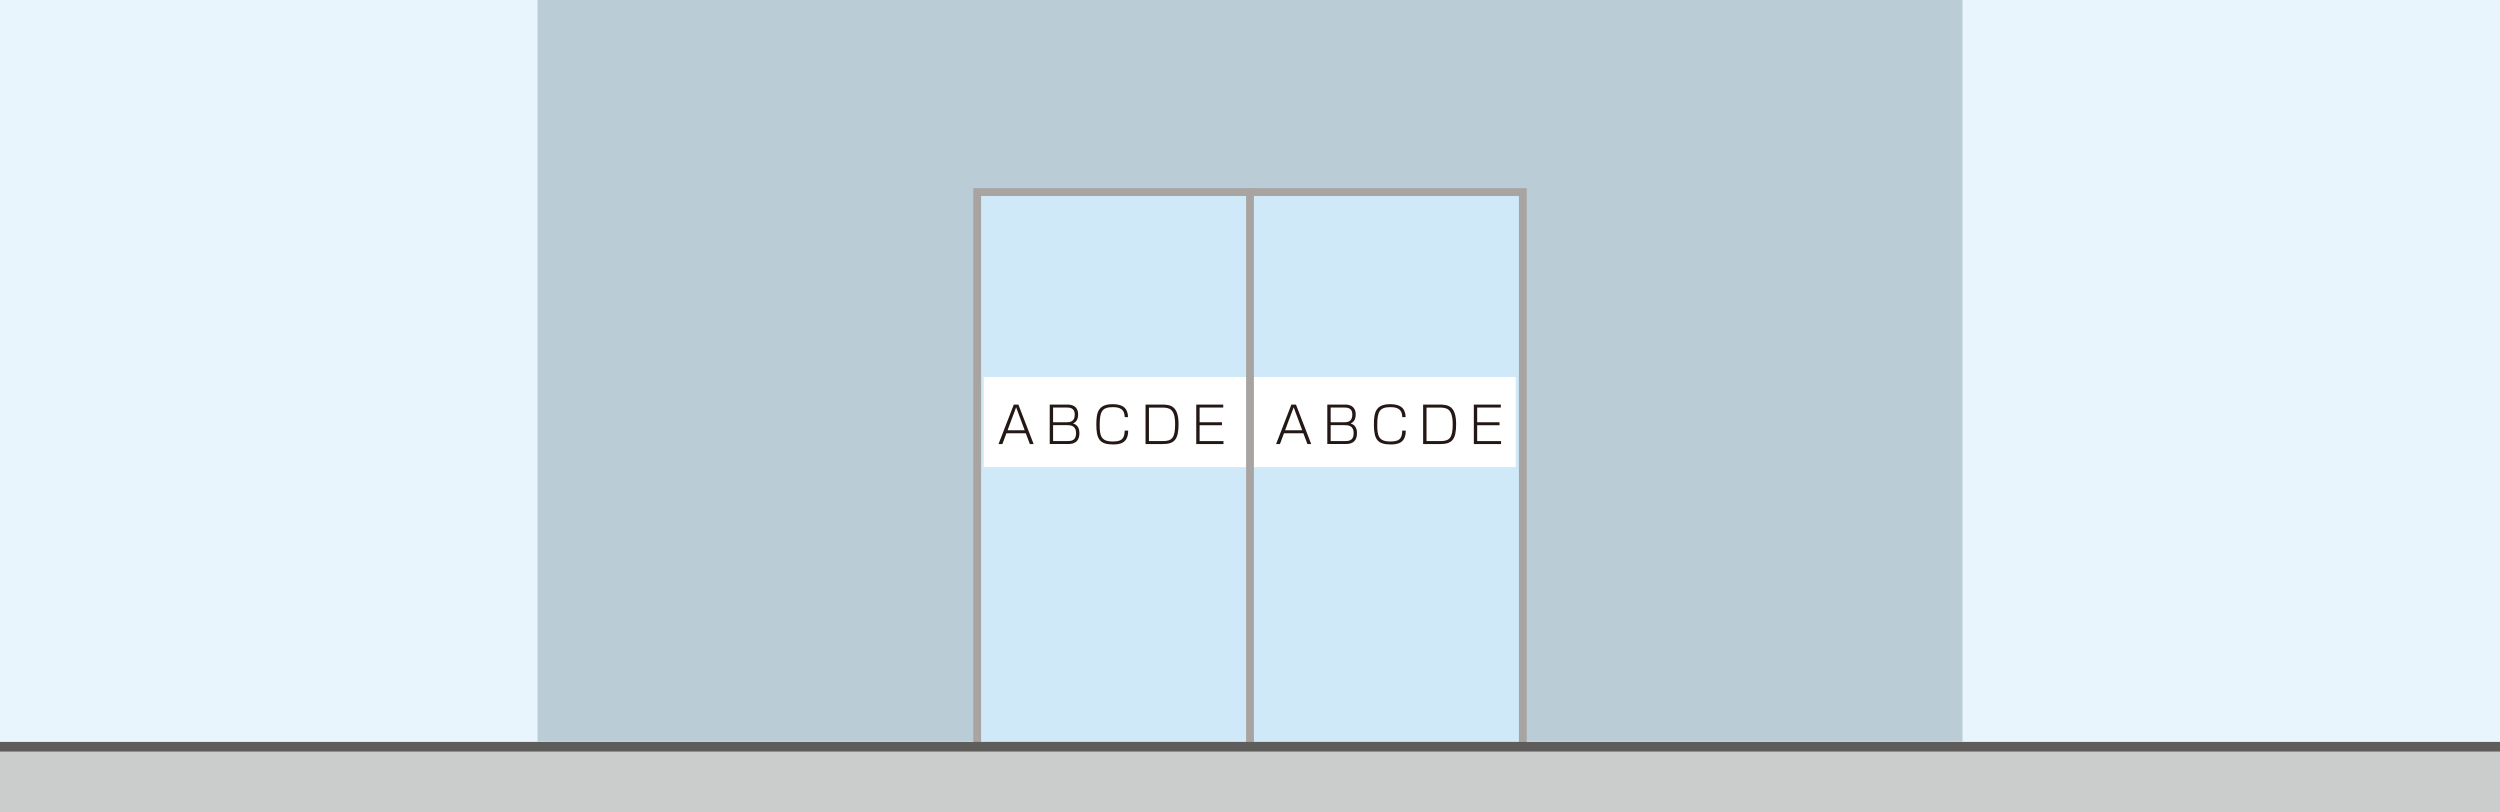
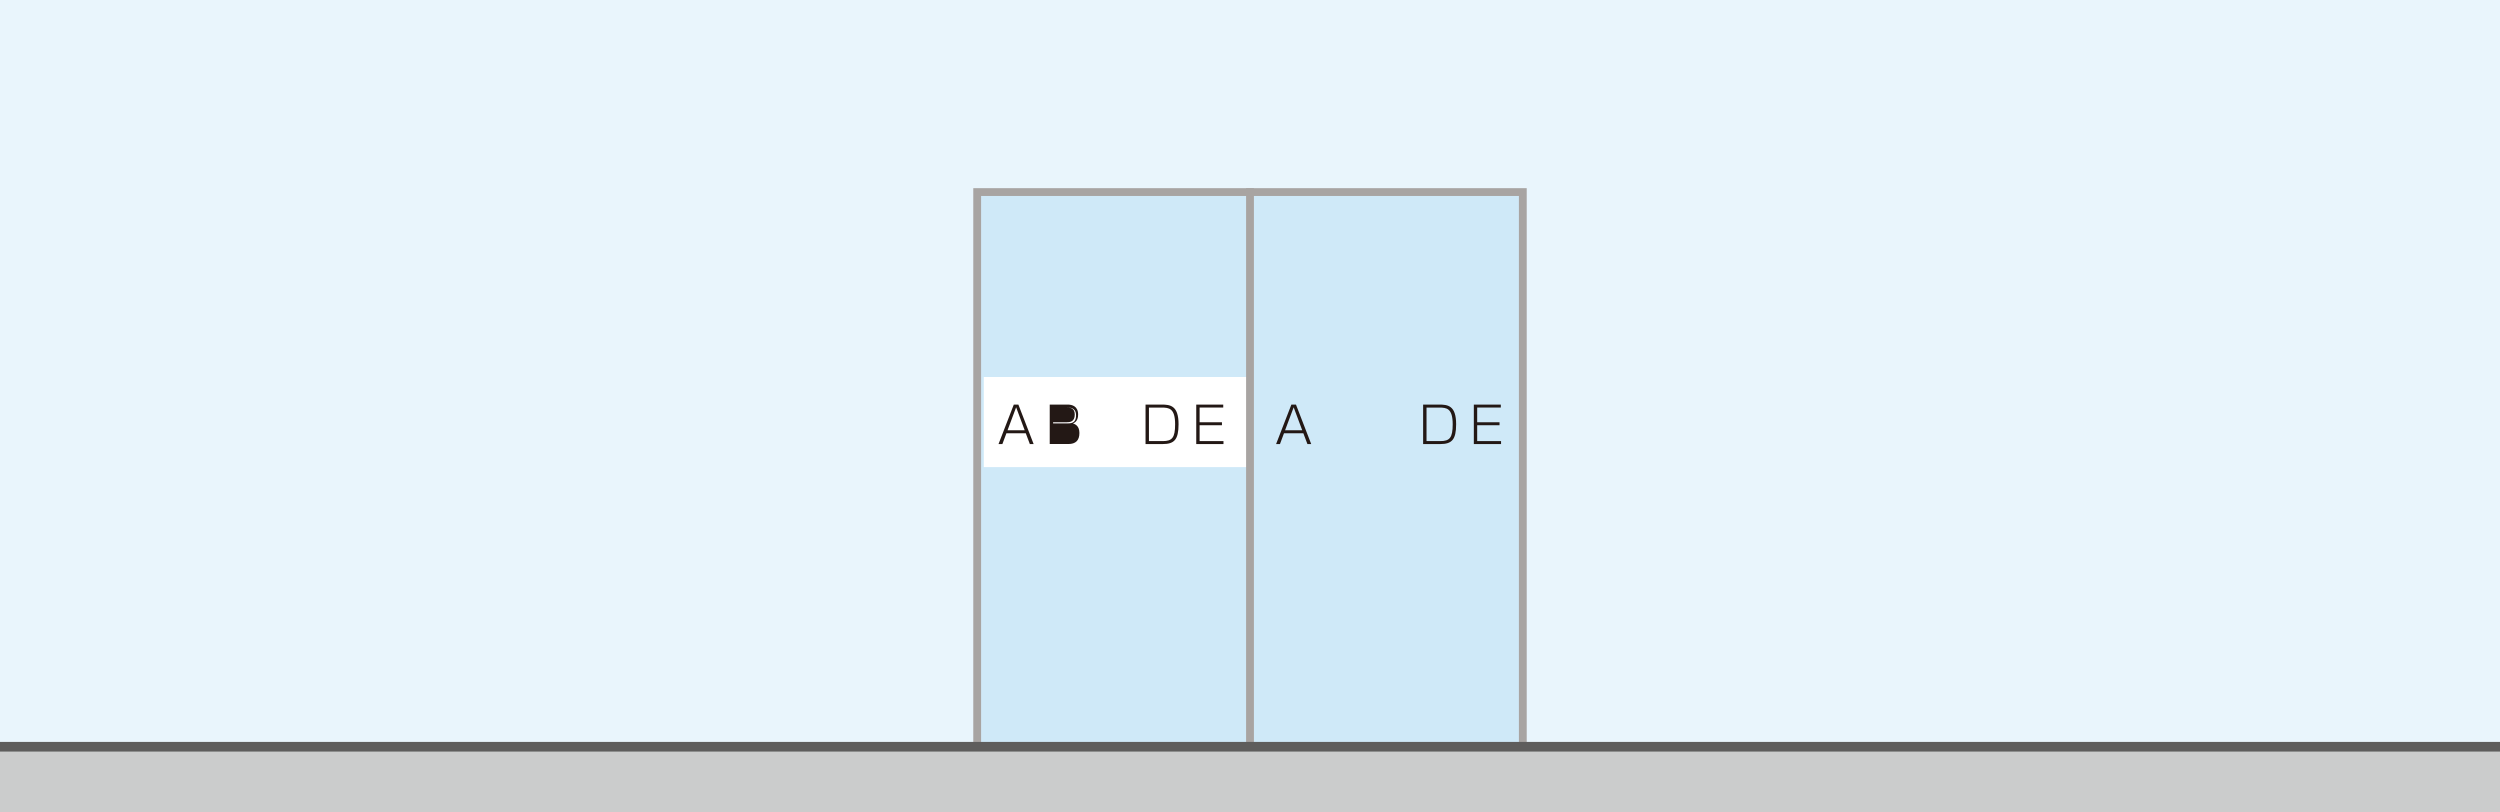
<svg xmlns="http://www.w3.org/2000/svg" viewBox="0 0 640 208">
  <defs>
    <style>.cls-1{fill:#cbcccc;}.cls-2{fill:#fff;}.cls-3{fill:#5e5d5c;}.cls-4{fill:#231815;}.cls-5{fill:#bacdd7;}.cls-6{fill:#cfe9f8;}.cls-7{fill:#a8a4a2;}.cls-8{fill:#e9f5fc;}</style>
  </defs>
  <g id="_レイヤー_4">
    <rect class="cls-8" x="-5" y="-5" width="650" height="218" />
  </g>
  <g id="_レイヤー_2">
-     <rect class="cls-5" x="137.6" y="-5" width="364.8" height="194.85" />
    <rect class="cls-6" x="250.16" y="49.17" width="139.68" height="142.24" />
    <path class="cls-7" d="M388.84,50.17v140.24h-137.68V50.17h137.68M390.84,48.17h-141.68v144.24h141.68V48.17h0Z" />
    <rect class="cls-2" x="251.85" y="96.51" width="68.15" height="23.07" />
    <path class="cls-4" d="M257.64,110.92l-1.03,2.76h-.99l3.91-10.1h1.18l3.9,10.1h-.97l-1.04-2.76h-4.96ZM262.32,110.15l-2.19-5.88-2.2,5.88h4.4Z" />
-     <path class="cls-4" d="M273.31,103.57c1.14,0,2.69.41,2.69,2.55,0,.71-.15,1.82-1.31,2.28.47.17,1.64.56,1.64,2.45s-.95,2.82-2.83,2.82h-4.77v-10.1h4.58ZM269.59,104.33v3.77h3.4c.83,0,2.15-.05,2.15-2,0-1.77-1.44-1.77-2.09-1.77h-3.46ZM269.59,108.85v4.06h3.83c1.41,0,2.05-.58,2.05-2.04,0-2.03-1.56-2.03-2.35-2.03h-3.54Z" />
-     <path class="cls-4" d="M287.92,106.78c-.04-1.96-1.13-2.55-3.04-2.55-2.73,0-3.36,1.09-3.36,4.56,0,2.65.29,4.23,3.28,4.23,2.08,0,3.1-.45,3.11-2.79h.9c.03,3.31-2.26,3.55-3.83,3.55-3.31,0-4.32-1.21-4.32-5.04,0-3.06.41-5.27,4.15-5.27,3.28,0,3.91,1.61,3.97,3.31h-.87Z" />
+     <path class="cls-4" d="M273.31,103.57c1.14,0,2.69.41,2.69,2.55,0,.71-.15,1.82-1.31,2.28.47.17,1.64.56,1.64,2.45s-.95,2.82-2.83,2.82h-4.77v-10.1h4.58ZM269.59,104.33v3.77h3.4c.83,0,2.15-.05,2.15-2,0-1.77-1.44-1.77-2.09-1.77h-3.46Zv4.06h3.83c1.41,0,2.05-.58,2.05-2.04,0-2.03-1.56-2.03-2.35-2.03h-3.54Z" />
    <path class="cls-4" d="M297.34,103.57c2.23,0,4.37.24,4.37,5.03,0,4-1.13,5.08-4.09,5.08h-4.36v-10.1h4.08ZM294.13,104.33v8.59h3.55c2.37,0,3.15-.85,3.15-4.29,0-4.1-1.53-4.29-3.47-4.29h-3.23Z" />
    <path class="cls-4" d="M313.15,103.57v.76h-6.05v3.77h5.72v.76h-5.72v4.06h6.11v.76h-6.97v-10.1h6.91Z" />
-     <rect class="cls-2" x="320.22" y="96.51" width="67.8" height="23.07" />
    <path class="cls-4" d="M328.7,110.92l-1.03,2.76h-.99l3.91-10.1h1.18l3.9,10.1h-.97l-1.04-2.76h-4.96ZM333.37,110.15l-2.19-5.88-2.2,5.88h4.4Z" />
-     <path class="cls-4" d="M344.37,103.57c1.14,0,2.69.41,2.69,2.55,0,.71-.15,1.82-1.31,2.28.47.17,1.64.56,1.64,2.45s-.95,2.82-2.83,2.82h-4.77v-10.1h4.58ZM340.65,104.33v3.77h3.4c.83,0,2.15-.05,2.15-2,0-1.77-1.44-1.77-2.09-1.77h-3.46ZM340.65,108.85v4.06h3.83c1.41,0,2.05-.58,2.05-2.04,0-2.03-1.56-2.03-2.35-2.03h-3.54Z" />
-     <path class="cls-4" d="M358.98,106.78c-.04-1.96-1.13-2.55-3.04-2.55-2.73,0-3.36,1.09-3.36,4.56,0,2.65.29,4.23,3.28,4.23,2.08,0,3.1-.45,3.11-2.79h.9c.03,3.31-2.26,3.55-3.83,3.55-3.31,0-4.32-1.21-4.32-5.04,0-3.06.41-5.27,4.15-5.27,3.28,0,3.91,1.61,3.97,3.31h-.87Z" />
    <path class="cls-4" d="M368.4,103.57c2.23,0,4.37.24,4.37,5.03,0,4-1.13,5.08-4.09,5.08h-4.36v-10.1h4.08ZM365.19,104.33v8.59h3.55c2.37,0,3.15-.85,3.15-4.29,0-4.1-1.53-4.29-3.47-4.29h-3.23Z" />
    <path class="cls-4" d="M384.21,103.57v.76h-6.05v3.77h5.72v.76h-5.72v4.06h6.11v.76h-6.97v-10.1h6.91Z" />
    <rect class="cls-7" x="319" y="48.17" width="2" height="144.24" />
  </g>
  <g id="_レイヤー_5">
    <rect class="cls-1" x="-5" y="192.12" width="650" height="20.88" />
    <rect class="cls-3" x="-5" y="189.93" width="650" height="2.47" />
  </g>
</svg>